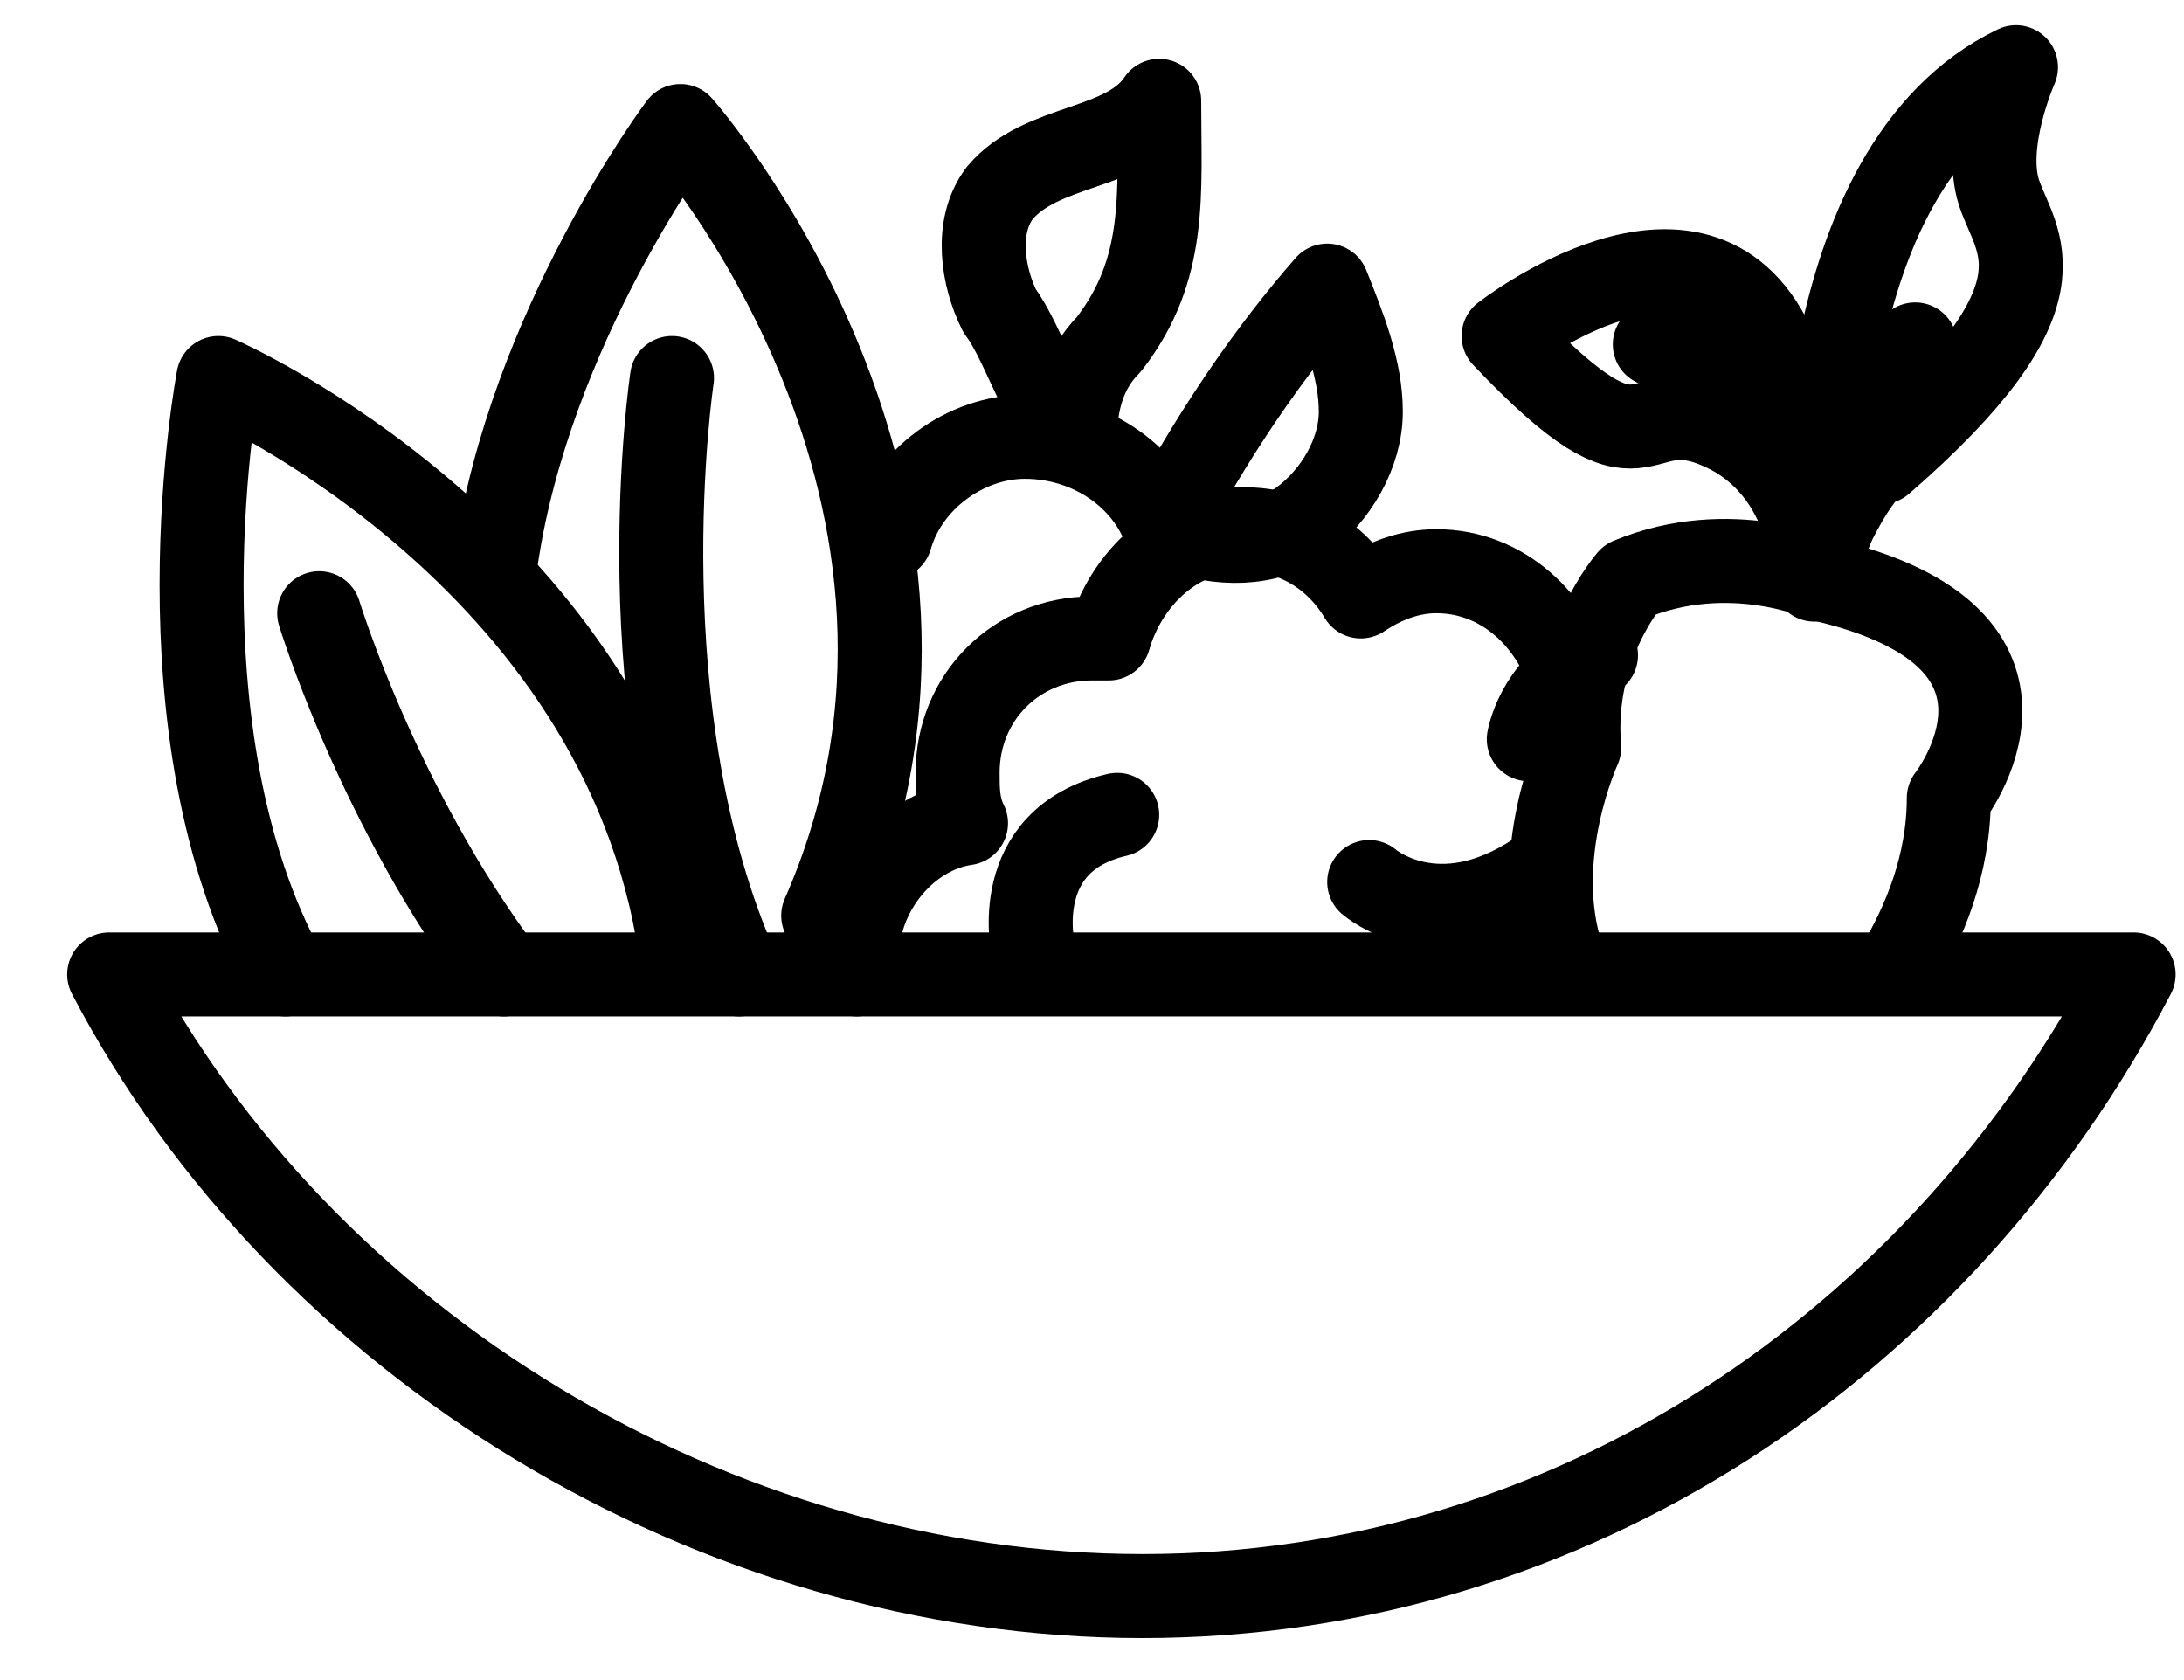
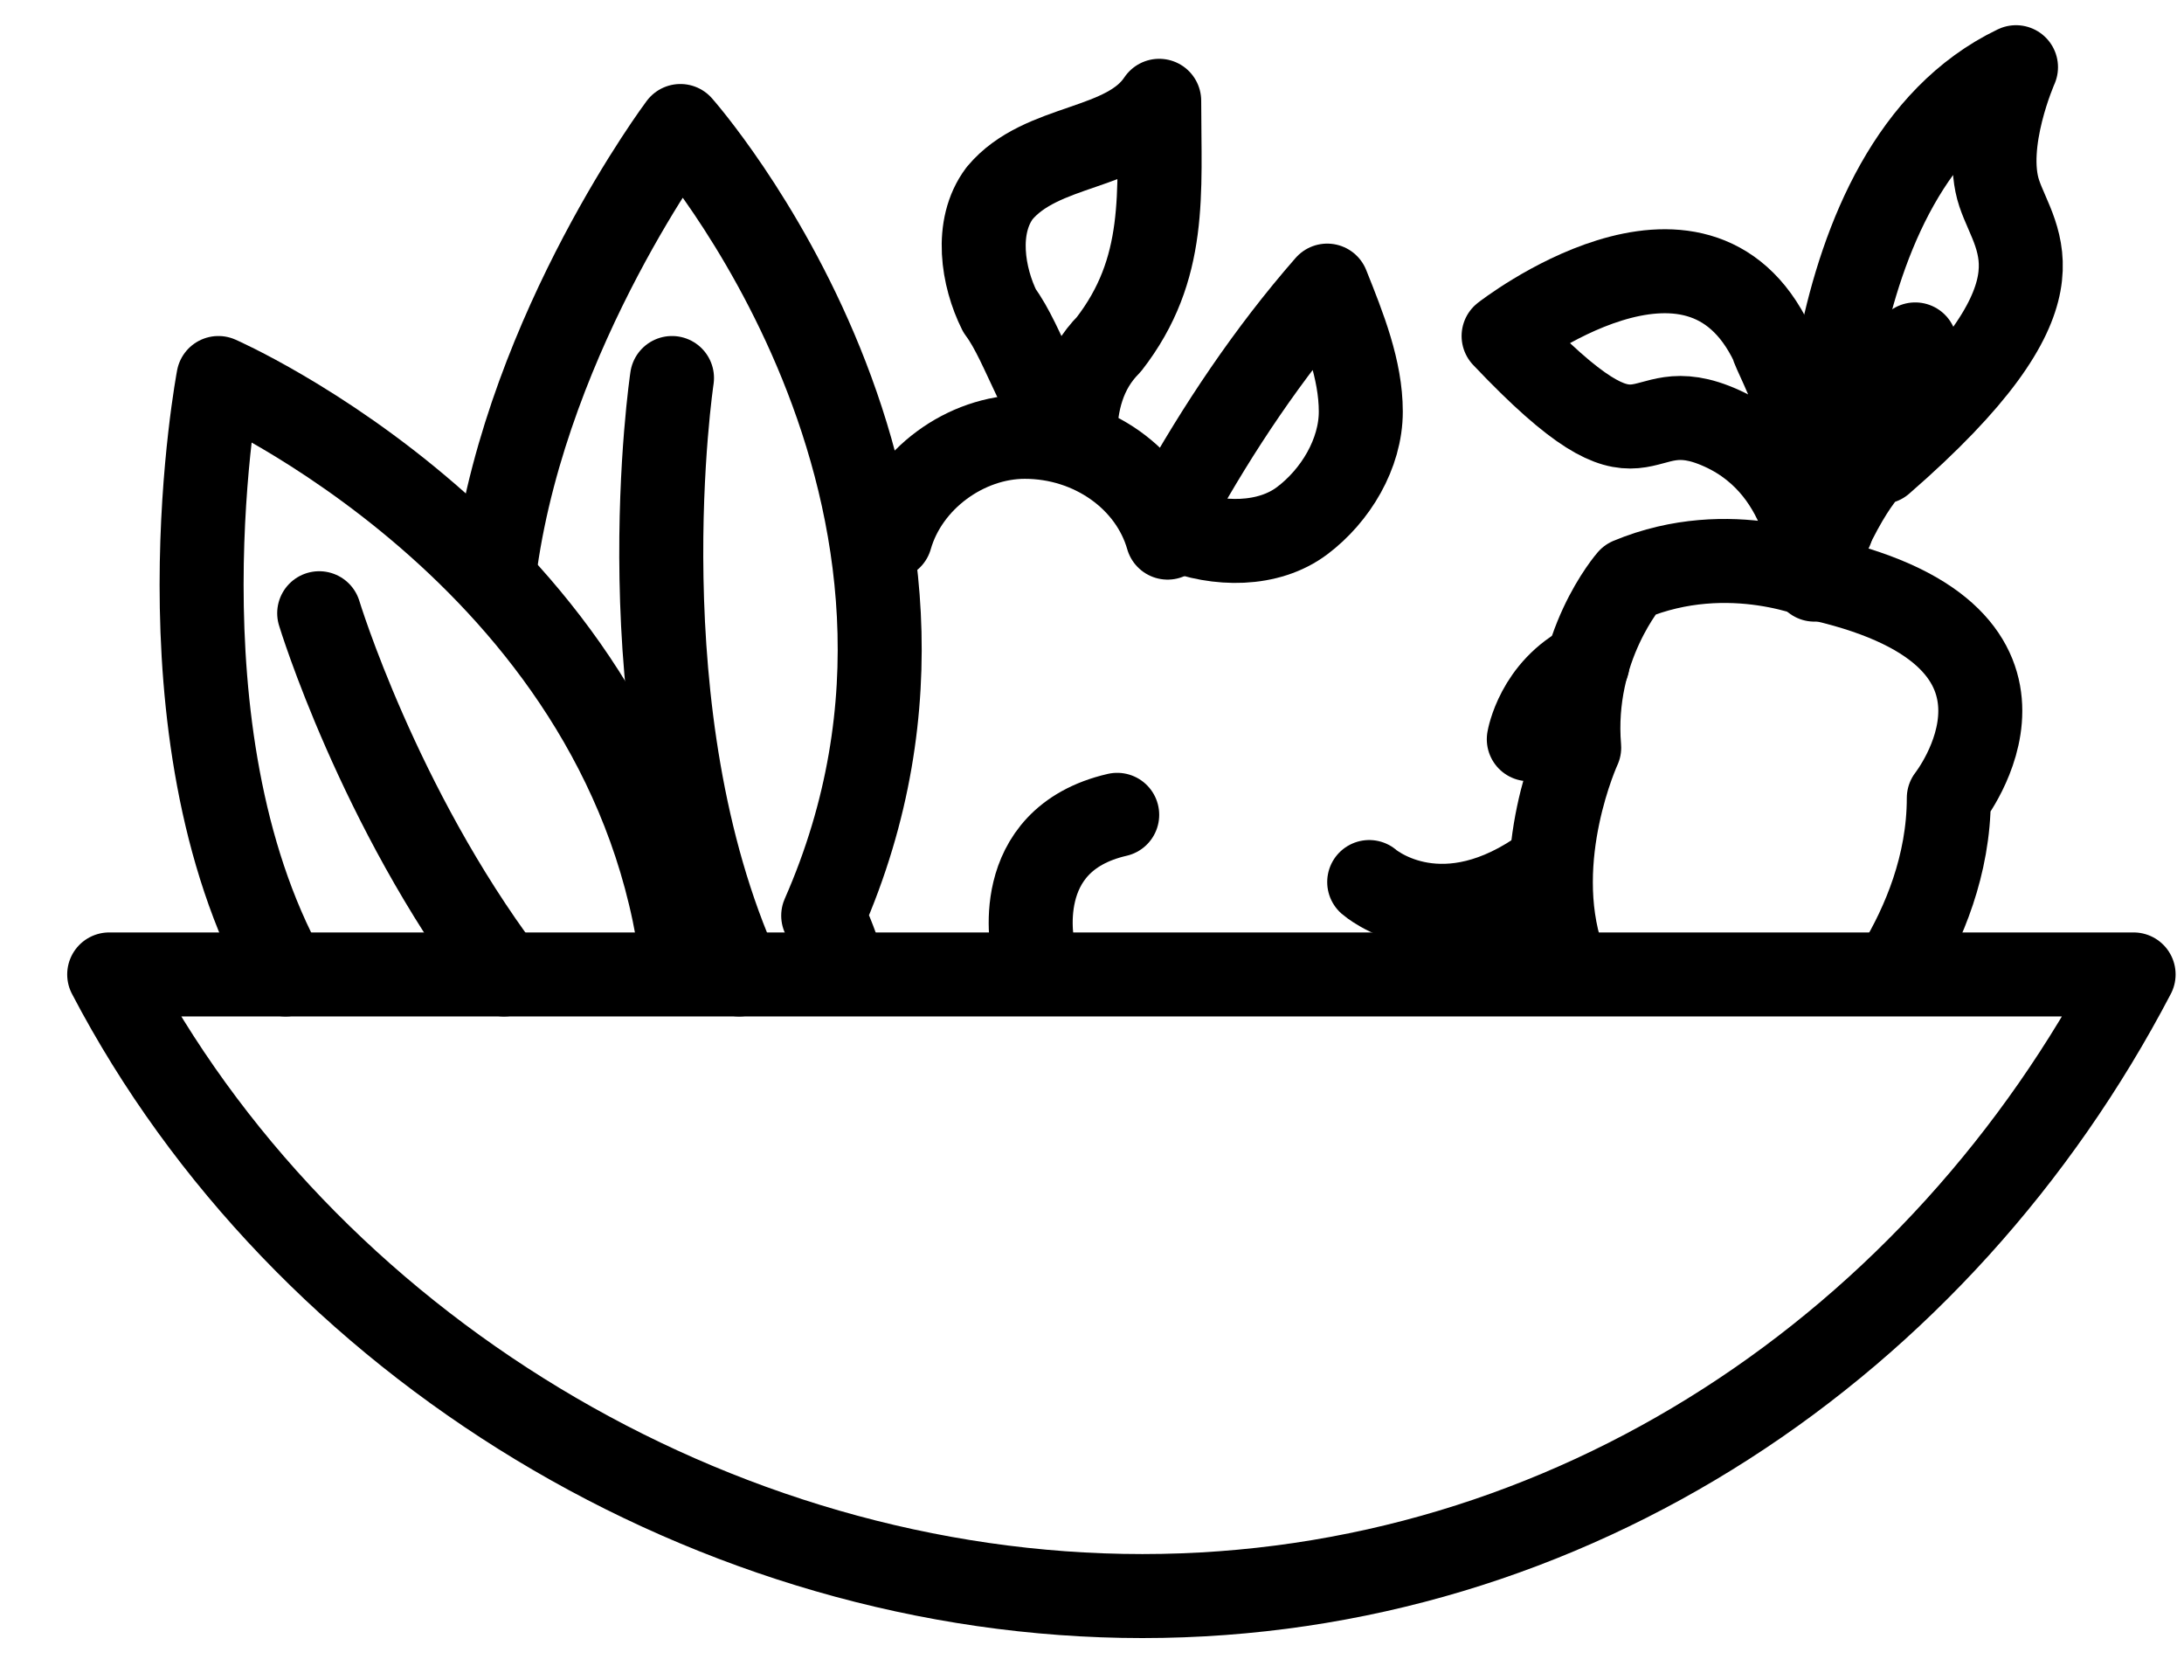
<svg xmlns="http://www.w3.org/2000/svg" width="26" height="20" viewBox="0 0 26 20" fill="none">
  <path d="M1.3 11.6C3.6 16 8.5 19 13.6 19C18.7 19 23.1 16 25.4 11.6H1.3Z" stroke="black" stroke-linecap="round" stroke-linejoin="round" />
  <path d="M22.6 11.5C22.9 11 23.2 10.3 23.2 9.5C23.2 9.5 24.7 7.6 21.7 6.9C21.7 6.9 20.6 6.4 19.4 6.9C19.4 6.9 18.7 7.7 18.8 8.9C18.8 8.9 18.2 10.2 18.6 11.4" stroke="black" stroke-linecap="round" stroke-linejoin="round" />
  <path d="M21.6 6.9C21.6 6.9 21.6 5.6 20.5 5.1C19.4 4.6 19.7 5.9 17.9 4C17.9 4 20.2 2.2 21.1 4.1C21.1 4.2 21.9 5.5 21.6 6.9Z" stroke="black" stroke-linecap="round" stroke-linejoin="round" />
-   <path d="M19.7 4.1C19.7 4.1 21.1 4.2 21.5 5.8" stroke="black" stroke-linecap="round" stroke-linejoin="round" />
  <path d="M21.7 6.5C21.7 6.5 21.5 2 24 0.8C24 0.8 23.6 1.7 23.8 2.3C24 2.9 24.7 3.5 22.4 5.5C22.4 5.4 22.1 5.6 21.7 6.5Z" stroke="black" stroke-linecap="round" stroke-linejoin="round" />
  <path d="M22.8 4.1C22.8 4.1 22.1 4.8 21.8 6.3" stroke="black" stroke-linecap="round" stroke-linejoin="round" />
-   <path d="M19 7.8L18.9 7.9C18.8 7.9 18.8 8 18.7 8.1C18.5 7.4 17.9 6.8 17.1 6.8C16.8 6.8 16.5 6.9 16.2 7.1C15.9 6.6 15.4 6.3 14.8 6.3C14 6.3 13.4 6.9 13.2 7.6C13.1 7.6 13 7.6 13 7.6C12.1 7.6 11.4 8.3 11.4 9.2C11.4 9.4 11.4 9.6 11.5 9.8C10.8 9.9 10.2 10.6 10.2 11.4C10.2 11.5 10.2 11.5 10.2 11.6" stroke="black" stroke-linecap="round" stroke-linejoin="round" />
  <path d="M12.3 11.3C12.3 11.3 12 10 13.3 9.7" stroke="black" stroke-linecap="round" stroke-linejoin="round" />
  <path d="M16.3 10.5C16.3 10.5 17.1 11.2 18.3 10.4" stroke="black" stroke-linecap="round" stroke-linejoin="round" />
  <path d="M18.2 8.8C18.2 8.8 18.3 8.2 18.9 7.9" stroke="black" stroke-linecap="round" stroke-linejoin="round" />
  <path d="M8.1 11.3C7.4 6.6 2.6 4.5 2.6 4.5C2.6 4.5 1.8 8.7 3.4 11.6" stroke="black" stroke-linecap="round" stroke-linejoin="round" />
  <path d="M3.8 7.3C3.8 7.3 4.5 9.6 6 11.6" stroke="black" stroke-linecap="round" stroke-linejoin="round" />
  <path d="M10 11.4C9.9 11.1 9.8 10.9 9.8 10.9C12 5.9 8.1 1.5 8.1 1.5C8.1 1.5 6.3 3.9 5.9 6.7" stroke="black" stroke-linecap="round" stroke-linejoin="round" />
  <path d="M8 4.5C8 4.5 7.4 8.5 8.8 11.6" stroke="black" stroke-linecap="round" stroke-linejoin="round" />
  <path d="M10.6 6.4C10.8 5.7 11.5 5.2 12.2 5.2C13 5.2 13.7 5.7 13.9 6.4" stroke="black" stroke-linecap="round" stroke-linejoin="round" />
  <path d="M13.2 4.1C12.9 4.4 12.8 4.8 12.8 5.2C12.4 4.9 12.2 4.1 11.9 3.7C11.7 3.3 11.6 2.7 11.9 2.3C12.4 1.7 13.4 1.8 13.8 1.2C13.8 2.3 13.9 3.2 13.2 4.1Z" stroke="black" stroke-linecap="round" stroke-linejoin="round" />
  <path d="M14 6C14.5 5.1 15.1 4.2 15.8 3.4C16 3.9 16.2 4.4 16.2 4.9C16.2 5.4 15.9 5.9 15.5 6.2C15.1 6.5 14.5 6.5 14 6.3" stroke="black" stroke-linecap="round" stroke-linejoin="round" />
</svg>